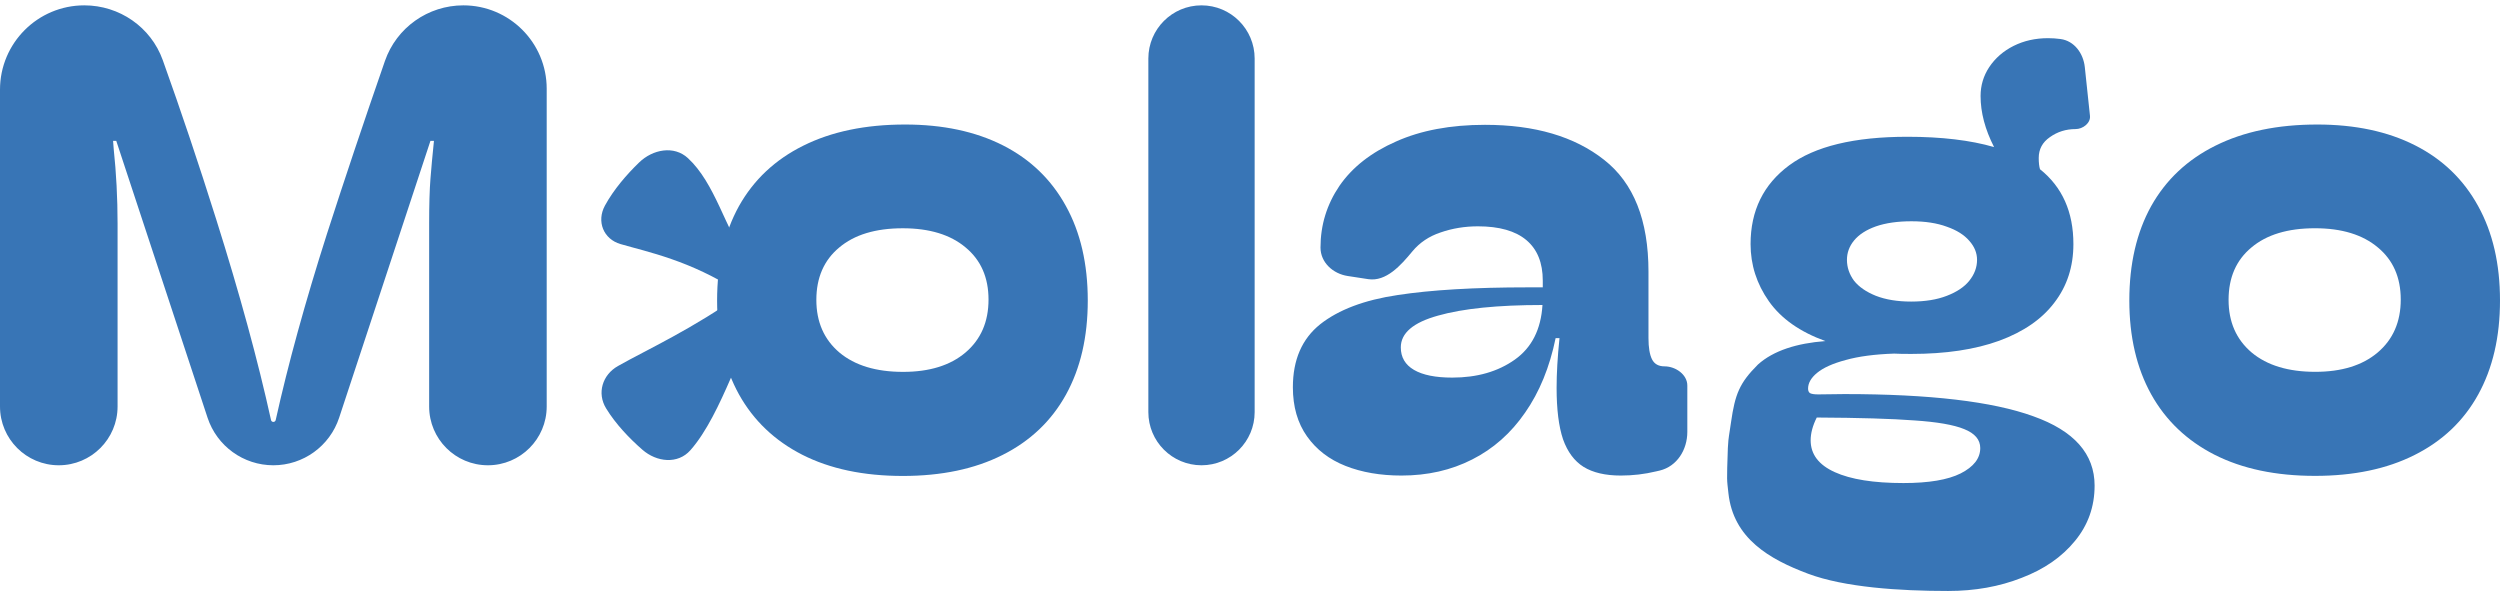
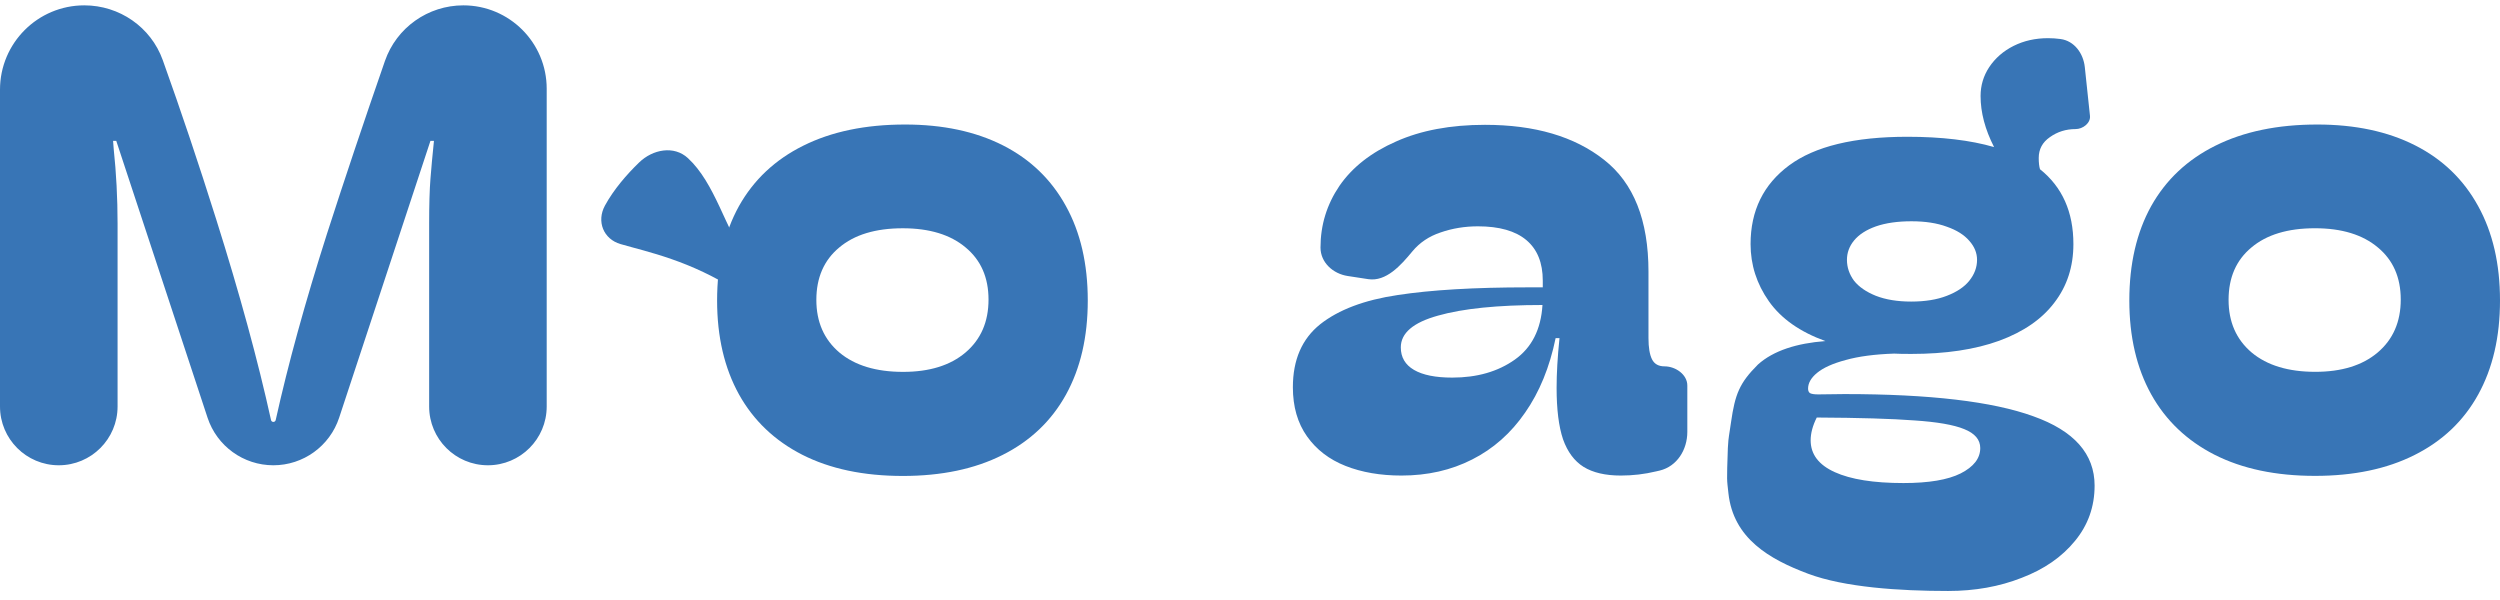
<svg xmlns="http://www.w3.org/2000/svg" width="100" height="24" viewBox="0 0 100 24" fill="none">
  <path d="M3.372 0.214C4.776 0.214 6.036 1.082 6.51 2.403C7.238 4.434 7.951 6.556 8.647 8.77C9.588 11.754 10.319 14.431 10.841 16.802C10.85 16.846 10.889 16.877 10.934 16.877C10.979 16.877 11.018 16.846 11.028 16.802C11.523 14.569 12.207 12.084 13.08 9.349C13.768 7.212 14.54 4.909 15.397 2.44C15.86 1.105 17.121 0.214 18.534 0.214C20.375 0.214 21.868 1.707 21.868 3.548V16.26C21.868 17.558 20.815 18.611 19.517 18.611C18.218 18.611 17.166 17.558 17.166 16.26V8.963C17.166 8.201 17.183 7.601 17.217 7.165C17.251 6.728 17.298 6.218 17.358 5.636H17.217L13.566 16.708C13.191 17.844 12.13 18.611 10.934 18.611C9.738 18.611 8.677 17.844 8.302 16.708L4.651 5.636H4.523L4.548 5.957C4.651 6.925 4.703 7.923 4.703 8.95V16.26C4.703 17.558 3.65 18.611 2.351 18.611C1.053 18.611 0 17.558 0 16.26V3.587C0 1.724 1.51 0.214 3.372 0.214Z" fill="#3875B6" />
-   <path d="M48.06 18.611C46.886 18.611 45.934 17.659 45.934 16.485V2.341C45.934 1.166 46.886 0.214 48.06 0.214C49.234 0.214 50.186 1.166 50.186 2.341V16.485C50.186 17.659 49.234 18.611 48.06 18.611Z" fill="#3875B6" />
  <path d="M66.581 14.654C67.022 14.654 67.493 14.98 67.493 15.421V17.276C67.493 17.989 67.082 18.654 66.39 18.822C66.343 18.833 66.295 18.845 66.247 18.855C65.784 18.967 65.313 19.022 64.834 19.022C64.217 19.022 63.72 18.907 63.343 18.675C62.975 18.444 62.701 18.076 62.521 17.57C62.349 17.057 62.264 16.372 62.264 15.515C62.264 14.941 62.302 14.277 62.38 13.524H62.225C61.986 14.688 61.579 15.682 61.005 16.504C60.439 17.326 59.733 17.952 58.885 18.38C58.045 18.808 57.103 19.022 56.058 19.022C55.219 19.022 54.473 18.894 53.822 18.637C53.171 18.38 52.657 17.986 52.281 17.455C51.904 16.924 51.715 16.269 51.715 15.489C51.715 14.393 52.079 13.554 52.807 12.971C53.544 12.389 54.576 11.999 55.904 11.802C57.24 11.597 58.975 11.494 61.108 11.494H61.711V11.224C61.711 10.513 61.493 9.974 61.056 9.605C60.619 9.237 59.972 9.053 59.116 9.053C58.593 9.053 58.097 9.134 57.626 9.297C57.163 9.451 56.786 9.704 56.495 10.055C56.034 10.614 55.445 11.275 54.729 11.166L53.908 11.04C53.318 10.95 52.82 10.498 52.82 9.901C52.82 9.002 53.073 8.179 53.578 7.434C54.092 6.689 54.846 6.098 55.84 5.661C56.833 5.216 58.02 4.993 59.399 4.993C61.394 4.993 62.983 5.46 64.165 6.394C65.347 7.319 65.939 8.809 65.939 10.864V13.524C65.939 13.901 65.986 14.183 66.08 14.372C66.174 14.56 66.341 14.654 66.581 14.654ZM58.088 15.104C59.082 15.104 59.917 14.864 60.594 14.384C61.27 13.905 61.639 13.177 61.699 12.2C59.908 12.2 58.516 12.342 57.523 12.624C56.529 12.899 56.032 13.322 56.032 13.896C56.032 14.29 56.208 14.59 56.559 14.796C56.91 15.001 57.42 15.104 58.088 15.104Z" fill="#3875B6" />
  <path d="M92.599 19.035C91.032 19.035 89.691 18.752 88.578 18.187C87.473 17.622 86.629 16.817 86.047 15.772C85.464 14.719 85.173 13.468 85.173 12.021C85.173 10.556 85.464 9.297 86.047 8.244C86.638 7.19 87.494 6.385 88.616 5.828C89.747 5.263 91.105 4.981 92.689 4.981C94.205 4.981 95.512 5.259 96.608 5.816C97.704 6.372 98.544 7.182 99.126 8.244C99.709 9.297 100 10.556 100 12.021C100 13.477 99.709 14.731 99.126 15.785C98.544 16.838 97.696 17.643 96.582 18.2C95.477 18.757 94.15 19.035 92.599 19.035ZM92.612 14.873C93.666 14.873 94.497 14.616 95.105 14.102C95.722 13.579 96.03 12.873 96.03 11.982C96.03 11.1 95.726 10.406 95.118 9.901C94.509 9.387 93.67 9.13 92.599 9.13C91.511 9.13 90.663 9.387 90.055 9.901C89.447 10.406 89.143 11.104 89.143 11.995C89.143 12.877 89.451 13.579 90.068 14.102C90.685 14.616 91.533 14.873 92.612 14.873Z" fill="#3875B6" />
  <path d="M73.775 15.763C77.184 15.763 79.703 16.059 81.33 16.65C82.966 17.232 83.784 18.157 83.784 19.425C83.784 20.264 83.523 21.001 83.001 21.635C82.478 22.277 81.767 22.77 80.868 23.113C79.977 23.464 78.996 23.639 77.925 23.639C75.972 23.639 73.775 23.493 72.323 22.949C70.779 22.37 69.329 21.54 69.136 19.721C69.075 19.139 69.066 19.331 69.114 17.922L69.136 17.613C69.162 17.378 69.136 17.613 69.242 16.882C69.403 15.767 69.578 15.319 70.318 14.581C70.939 14.023 71.877 13.729 73.017 13.643C71.997 13.275 71.244 12.744 70.755 12.05C70.267 11.356 70.023 10.594 70.023 9.763C70.023 8.427 70.537 7.377 71.565 6.615C72.593 5.853 74.169 5.471 76.293 5.471C77.664 5.471 78.82 5.609 79.763 5.883C79.403 5.18 79.223 4.499 79.223 3.84C79.223 3.42 79.338 3.035 79.57 2.683C79.81 2.324 80.135 2.041 80.546 1.835C80.957 1.63 81.416 1.527 81.921 1.527C82.089 1.527 82.255 1.538 82.422 1.561C82.971 1.635 83.333 2.132 83.392 2.683L83.599 4.635C83.629 4.922 83.315 5.163 83.026 5.163C82.641 5.163 82.298 5.27 81.998 5.484C81.698 5.69 81.549 5.968 81.549 6.319C81.549 6.508 81.566 6.658 81.6 6.769C82.491 7.48 82.936 8.478 82.936 9.763C82.936 10.662 82.684 11.442 82.178 12.101C81.681 12.761 80.945 13.271 79.968 13.63C79 13.982 77.827 14.157 76.448 14.157C76.139 14.157 75.912 14.153 75.766 14.144C74.987 14.17 74.34 14.256 73.826 14.401C73.312 14.538 72.931 14.71 72.683 14.915C72.443 15.112 72.323 15.322 72.323 15.545C72.323 15.63 72.349 15.69 72.4 15.725C72.46 15.759 72.571 15.776 72.734 15.776L73.775 15.763ZM76.46 8.851C75.903 8.851 75.428 8.919 75.034 9.056C74.649 9.193 74.357 9.382 74.16 9.622C73.972 9.853 73.878 10.11 73.878 10.393C73.878 10.692 73.972 10.971 74.16 11.228C74.357 11.476 74.649 11.677 75.034 11.832C75.428 11.986 75.899 12.063 76.448 12.063C77.004 12.063 77.48 11.986 77.874 11.832C78.276 11.677 78.576 11.476 78.773 11.228C78.979 10.971 79.082 10.692 79.082 10.393C79.082 10.118 78.979 9.866 78.773 9.634C78.568 9.395 78.268 9.206 77.874 9.069C77.48 8.923 77.008 8.851 76.46 8.851ZM76.139 19.322C77.15 19.322 77.912 19.194 78.426 18.937C78.949 18.671 79.21 18.333 79.21 17.922C79.21 17.588 78.996 17.335 78.568 17.164C78.148 16.992 77.484 16.877 76.576 16.817C75.668 16.748 74.366 16.71 72.67 16.701C72.507 17.027 72.426 17.331 72.426 17.613C72.426 18.17 72.747 18.594 73.389 18.885C74.032 19.177 74.948 19.322 76.139 19.322Z" fill="#3875B6" />
  <path d="M36.111 19.038C34.543 19.038 33.203 18.755 32.089 18.189C30.984 17.624 30.14 16.819 29.558 15.774C28.976 14.72 28.684 13.47 28.684 12.022C28.684 10.557 28.976 9.298 29.558 8.245C30.149 7.191 31.006 6.386 32.128 5.829C33.258 5.264 34.616 4.981 36.201 4.981C37.717 4.981 39.023 5.26 40.12 5.816C41.216 6.373 42.055 7.183 42.638 8.245C43.22 9.298 43.511 10.557 43.511 12.022C43.511 13.478 43.22 14.733 42.638 15.787C42.055 16.84 41.207 17.645 40.094 18.202C38.989 18.759 37.661 19.038 36.111 19.038ZM36.124 14.875C37.177 14.875 38.008 14.618 38.616 14.104C39.233 13.581 39.541 12.874 39.541 11.984C39.541 11.101 39.237 10.408 38.629 9.902C38.021 9.388 37.181 9.131 36.111 9.131C35.023 9.131 34.175 9.388 33.567 9.902C32.959 10.408 32.654 11.106 32.654 11.996C32.654 12.879 32.963 13.581 33.58 14.104C34.196 14.618 35.044 14.875 36.124 14.875Z" fill="#3875B6" />
  <path d="M27.517 6.325C28.599 7.325 29.005 9.117 29.866 10.378L29.523 11.66C27.606 10.414 25.89 10.075 24.821 9.763C24.134 9.563 23.855 8.854 24.197 8.225C24.548 7.579 25.072 6.975 25.565 6.499C26.111 5.971 26.959 5.81 27.517 6.325Z" fill="#3875B6" />
-   <path d="M27.615 18.01C28.906 16.55 29.692 13.548 30.5 12.579L29.686 11.736C27.758 13.133 25.844 14.003 24.718 14.641C24.095 14.994 23.87 15.724 24.244 16.335C24.627 16.963 25.18 17.54 25.697 17.99C26.269 18.489 27.112 18.578 27.615 18.01Z" fill="#3875B6" />
</svg>